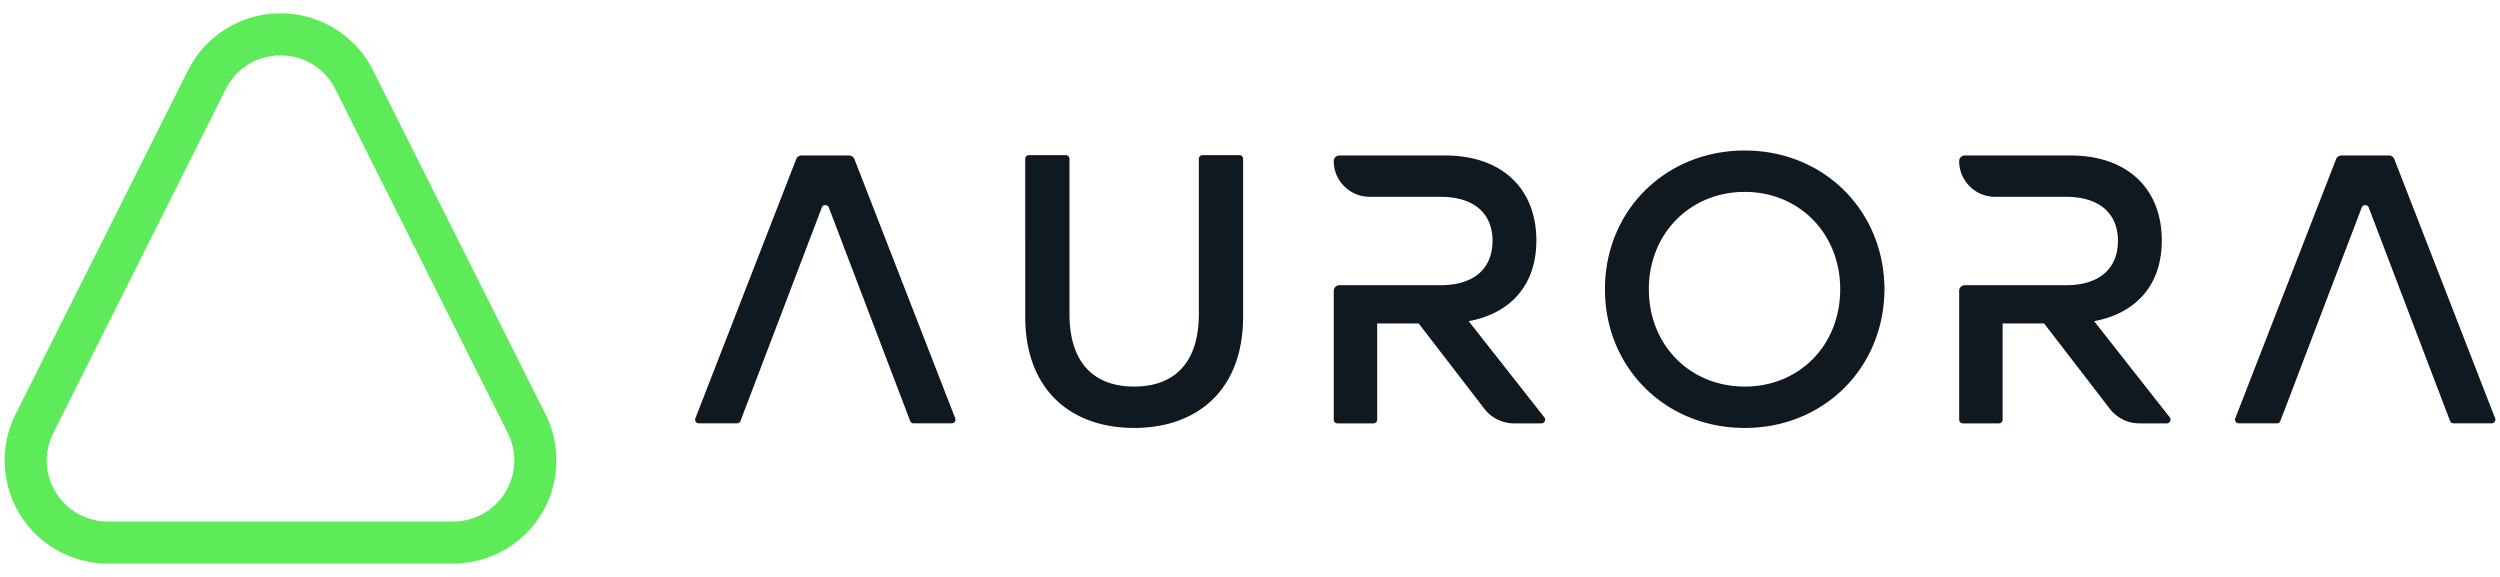
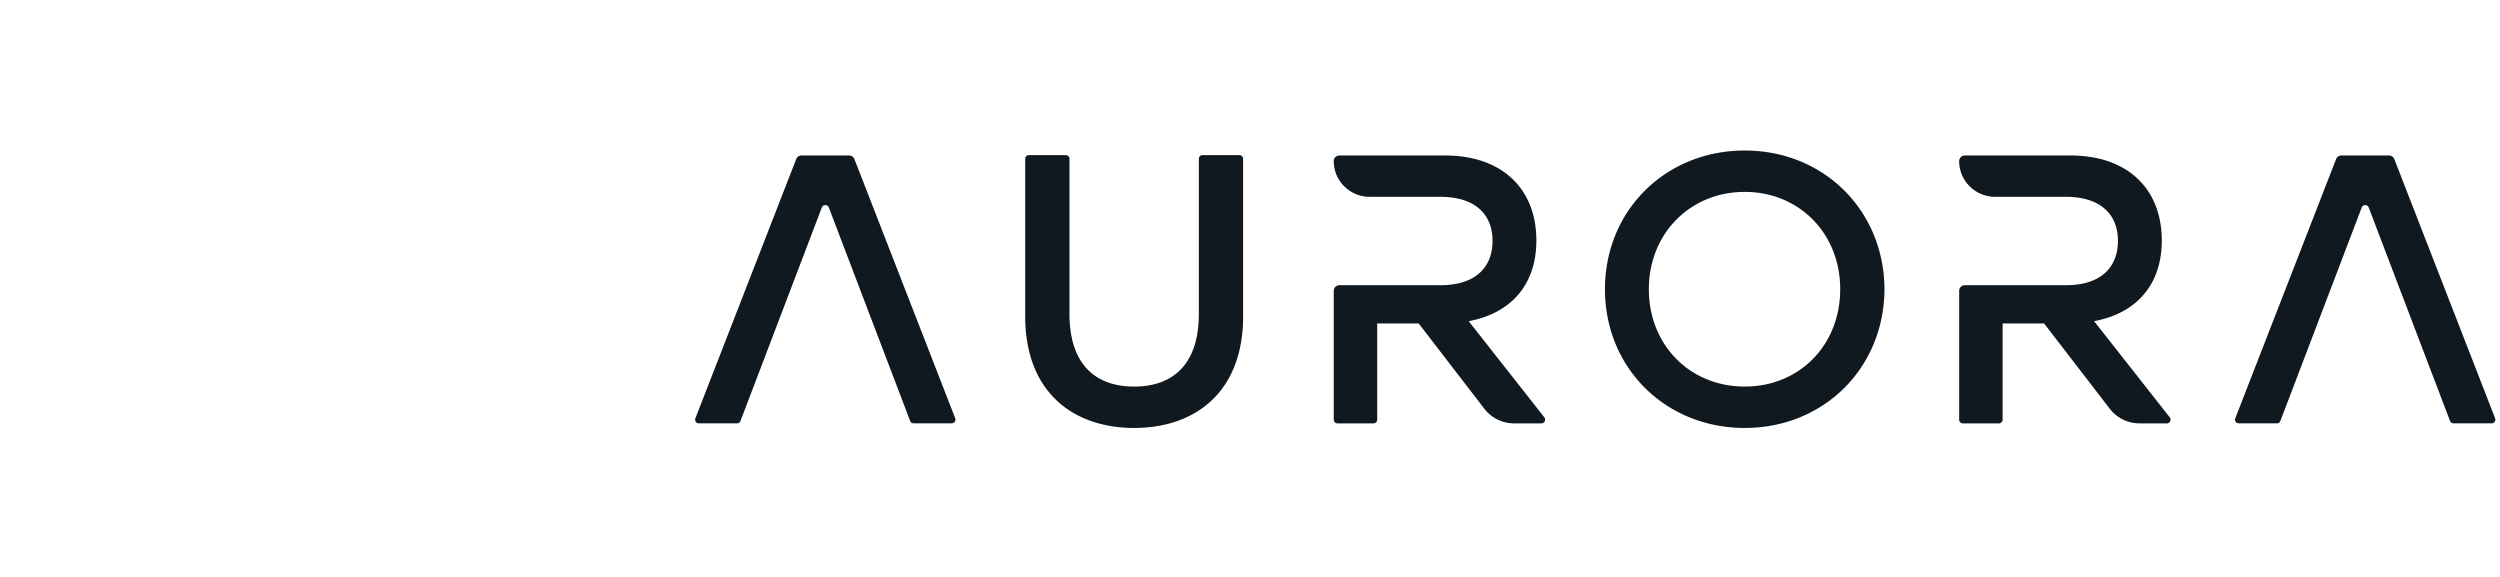
<svg xmlns="http://www.w3.org/2000/svg" width="234" height="54" viewBox="0 0 1622 357">
  <g fill="none" fill-rule="evenodd">
    <path d="M0 0h1622v357H0z" />
-     <path fill="#5DEB5A" fill-rule="nonzero" d="M182 27.27c15.168 0 28.801 8.403 35.583 21.928l111.874 223.121c6.21 12.385 5.558 26.81-1.735 38.594-7.303 11.785-19.953 18.817-33.837 18.817H70.125c-13.883 0-26.533-7.032-33.837-18.817-7.303-11.784-7.955-26.21-1.745-38.594L146.417 49.198C153.2 35.673 166.832 27.27 182 27.27M182 0c-25.43 0-48.664 14.325-60.04 37.003L10.085 260.125a66.776 66.776 0 0 0 2.94 65.123C25.254 344.985 46.86 357 70.125 357h223.75c23.265 0 44.871-12.015 57.1-31.752a66.778 66.778 0 0 0 2.94-65.123L242.04 37.003C230.674 14.325 207.43 0 182 0Z" />
-     <path fill="#101820" fill-rule="nonzero" d="M804.11 91.982a2.415 2.415 0 0 1 2.426 2.414v102.259c0 48.486-30.475 72.345-70.692 72.345-40.216 0-70.691-23.869-70.691-72.345V94.396a2.415 2.415 0 0 1 2.425-2.414h23.871a2.415 2.415 0 0 1 2.426 2.414V194.91c0 33.814 17.738 47.24 41.97 47.24 24.231 0 41.97-13.426 41.97-47.24V94.396a2.415 2.415 0 0 1 2.425-2.414h23.87ZM1222.649 179c-.25 51.22-39.464 90-90.674 90-51.21 0-90.675-38.78-90.675-90s39.465-90 90.675-90c51.21 0 90.424 38.78 90.674 90Zm-152.877 0c0 36.297 26.727 63.149 62.203 63.149s61.953-26.852 61.953-63.149-26.728-63.149-61.953-63.149c-35.226 0-62.203 26.852-62.203 63.149Zm407.463 87.018h-24.723c-1.703 0-2.876-1.706-2.265-3.282l65.43-168.2a3.64 3.64 0 0 1 3.398-2.314h30.936a3.65 3.65 0 0 1 3.398 2.314l65.43 168.2a2.404 2.404 0 0 1-.264 2.235 2.43 2.43 0 0 1-2.001 1.047h-24.723a2.409 2.409 0 0 1-2.265-1.556l-52.763-138.486c-.792-2.075-3.748-2.075-4.54 0l-52.773 138.486a2.429 2.429 0 0 1-2.265 1.556h-.01Zm-999.082 0H453.43c-1.704 0-2.876-1.706-2.265-3.282l65.43-168.2a3.64 3.64 0 0 1 3.398-2.314h30.936a3.65 3.65 0 0 1 3.397 2.314l65.43 168.2a2.404 2.404 0 0 1-.263 2.235 2.43 2.43 0 0 1-2.001 1.047h-24.723a2.409 2.409 0 0 1-2.265-1.556L537.74 125.976c-.792-2.075-3.748-2.075-4.54 0l-52.773 138.486a2.429 2.429 0 0 1-2.265 1.556h-.01Zm929.583-3.9-49.075-62.391c27.69-5.217 43.904-23.839 43.904-52.386 0-32.776-21.456-55.12-59.367-55.12h-68.457c-2.004 0-3.638 1.627-3.638 3.622 0 12.807 10.433 23.19 23.3 23.19h45.798c22.95 0 33.923 11.67 33.923 28.557s-10.733 28.807-33.923 28.807h-65.46c-2.004 0-3.638 1.625-3.638 3.62v83.597a2.415 2.415 0 0 0 2.425 2.414h23.34a2.415 2.415 0 0 0 2.426-2.414v-62.39h26.937l42.612 55.348a24.282 24.282 0 0 0 19.251 9.456h17.728c2.024 0 3.157-2.314 1.914-3.9v-.01Zm-405.77 0-49.075-62.391c27.69-5.217 43.904-23.839 43.904-52.386 0-32.776-21.456-55.12-59.367-55.12H868.97c-2.004 0-3.638 1.627-3.638 3.622 0 12.807 10.433 23.19 23.3 23.19h45.798c22.95 0 33.923 11.67 33.923 28.557s-10.733 28.807-33.923 28.807h-65.46c-2.004 0-3.638 1.625-3.638 3.62v83.597a2.415 2.415 0 0 0 2.425 2.414h23.34a2.415 2.415 0 0 0 2.426-2.414v-62.39h26.937l42.612 55.348a24.282 24.282 0 0 0 19.251 9.456h17.728c2.024 0 3.157-2.314 1.914-3.9v-.01Z" />
+     <path fill="#101820" fill-rule="nonzero" d="M804.11 91.982a2.415 2.415 0 0 1 2.426 2.414v102.259c0 48.486-30.475 72.345-70.692 72.345-40.216 0-70.691-23.869-70.691-72.345V94.396a2.415 2.415 0 0 1 2.425-2.414h23.871a2.415 2.415 0 0 1 2.426 2.414V194.91c0 33.814 17.738 47.24 41.97 47.24 24.231 0 41.97-13.426 41.97-47.24V94.396a2.415 2.415 0 0 1 2.425-2.414h23.87ZM1222.649 179c-.25 51.22-39.464 90-90.674 90-51.21 0-90.675-38.78-90.675-90s39.465-90 90.675-90c51.21 0 90.424 38.78 90.674 90m-152.877 0c0 36.297 26.727 63.149 62.203 63.149s61.953-26.852 61.953-63.149-26.728-63.149-61.953-63.149c-35.226 0-62.203 26.852-62.203 63.149Zm407.463 87.018h-24.723c-1.703 0-2.876-1.706-2.265-3.282l65.43-168.2a3.64 3.64 0 0 1 3.398-2.314h30.936a3.65 3.65 0 0 1 3.398 2.314l65.43 168.2a2.404 2.404 0 0 1-.264 2.235 2.43 2.43 0 0 1-2.001 1.047h-24.723a2.409 2.409 0 0 1-2.265-1.556l-52.763-138.486c-.792-2.075-3.748-2.075-4.54 0l-52.773 138.486a2.429 2.429 0 0 1-2.265 1.556h-.01Zm-999.082 0H453.43c-1.704 0-2.876-1.706-2.265-3.282l65.43-168.2a3.64 3.64 0 0 1 3.398-2.314h30.936a3.65 3.65 0 0 1 3.397 2.314l65.43 168.2a2.404 2.404 0 0 1-.263 2.235 2.43 2.43 0 0 1-2.001 1.047h-24.723a2.409 2.409 0 0 1-2.265-1.556L537.74 125.976c-.792-2.075-3.748-2.075-4.54 0l-52.773 138.486a2.429 2.429 0 0 1-2.265 1.556h-.01Zm929.583-3.9-49.075-62.391c27.69-5.217 43.904-23.839 43.904-52.386 0-32.776-21.456-55.12-59.367-55.12h-68.457c-2.004 0-3.638 1.627-3.638 3.622 0 12.807 10.433 23.19 23.3 23.19h45.798c22.95 0 33.923 11.67 33.923 28.557s-10.733 28.807-33.923 28.807h-65.46c-2.004 0-3.638 1.625-3.638 3.62v83.597a2.415 2.415 0 0 0 2.425 2.414h23.34a2.415 2.415 0 0 0 2.426-2.414v-62.39h26.937l42.612 55.348a24.282 24.282 0 0 0 19.251 9.456h17.728c2.024 0 3.157-2.314 1.914-3.9v-.01Zm-405.77 0-49.075-62.391c27.69-5.217 43.904-23.839 43.904-52.386 0-32.776-21.456-55.12-59.367-55.12H868.97c-2.004 0-3.638 1.627-3.638 3.622 0 12.807 10.433 23.19 23.3 23.19h45.798c22.95 0 33.923 11.67 33.923 28.557s-10.733 28.807-33.923 28.807h-65.46c-2.004 0-3.638 1.625-3.638 3.62v83.597a2.415 2.415 0 0 0 2.425 2.414h23.34a2.415 2.415 0 0 0 2.426-2.414v-62.39h26.937l42.612 55.348a24.282 24.282 0 0 0 19.251 9.456h17.728c2.024 0 3.157-2.314 1.914-3.9v-.01Z" />
  </g>
</svg>